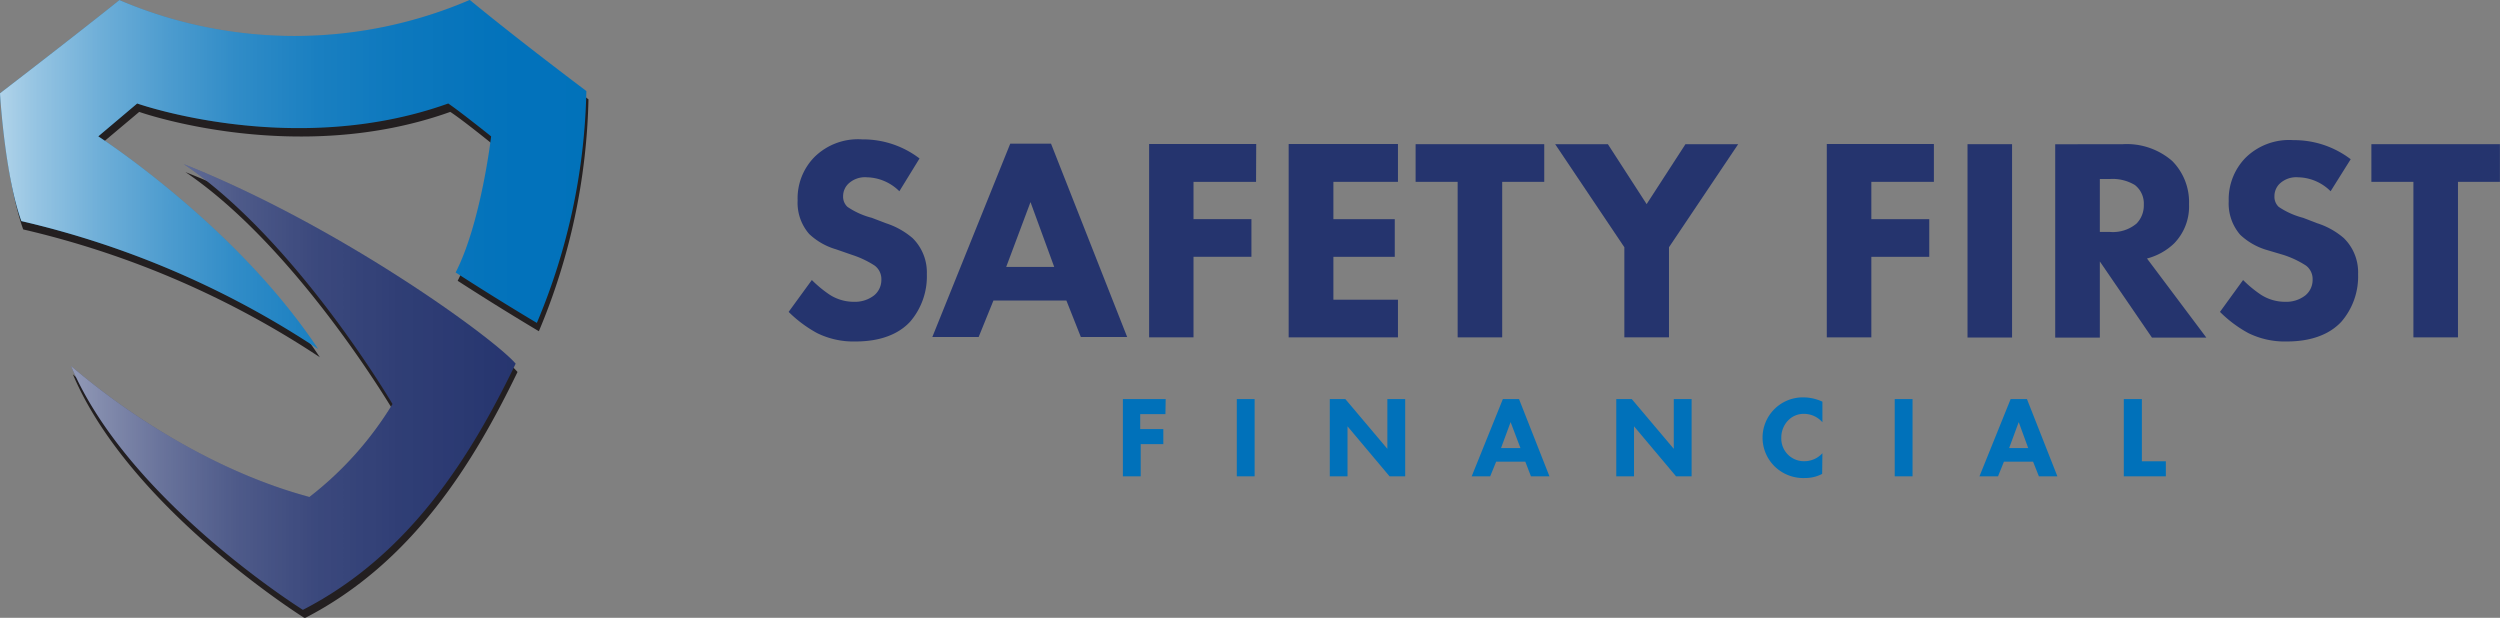
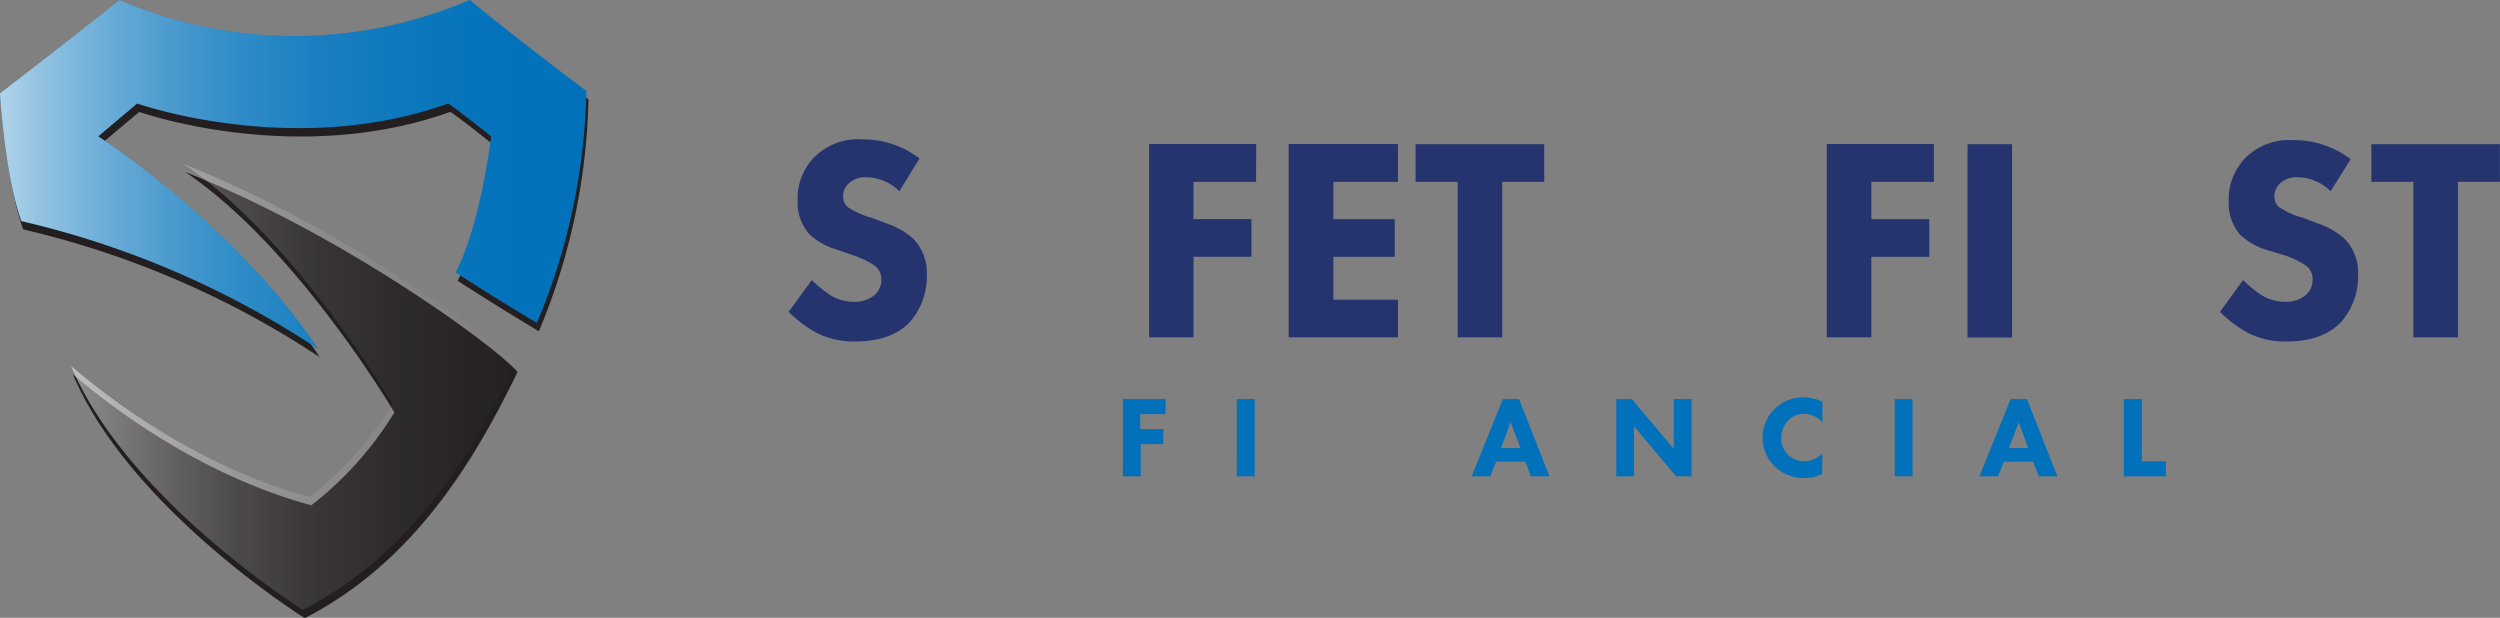
<svg xmlns="http://www.w3.org/2000/svg" xmlns:xlink="http://www.w3.org/1999/xlink" id="Layer_1" data-name="Layer 1" viewBox="0 0 297.38 73.49">
  <rect x="0" y="0" width="297.38" height="73.49" fill="#808080" stroke="none" />
  <defs>
    <style>      .cls-1, .cls-4 {        fill: #25346e;      }      .cls-2, .cls-5 {        fill: #0071ba;      }      .cls-3 {        fill: #231f20;      }      .cls-3, .cls-4, .cls-5, .cls-6, .cls-7 {        fill-rule: evenodd;      }      .cls-6 {        fill: url(#New_Gradient_Swatch_copy);      }      .cls-7 {        fill: url(#New_Gradient_Swatch_copy-2);      }    </style>
    <linearGradient id="New_Gradient_Swatch_copy" data-name="New Gradient Swatch copy" x1="20.28" y1="189.24" x2="109.05" y2="189.24" gradientUnits="userSpaceOnUse">
      <stop offset="0" stop-color="#fff" />
      <stop offset="0.01" stop-color="#fff" stop-opacity="0.97" />
      <stop offset="0.09" stop-color="#fff" stop-opacity="0.77" />
      <stop offset="0.17" stop-color="#fff" stop-opacity="0.59" />
      <stop offset="0.26" stop-color="#fff" stop-opacity="0.43" />
      <stop offset="0.35" stop-color="#fff" stop-opacity="0.3" />
      <stop offset="0.44" stop-color="#fff" stop-opacity="0.19" />
      <stop offset="0.55" stop-color="#fff" stop-opacity="0.1" />
      <stop offset="0.66" stop-color="#fff" stop-opacity="0.05" />
      <stop offset="0.8" stop-color="#fff" stop-opacity="0.01" />
      <stop offset="1" stop-color="#fff" stop-opacity="0" />
    </linearGradient>
    <linearGradient id="New_Gradient_Swatch_copy-2" x1="20.28" y1="164.01" x2="109.05" y2="164.01" xlink:href="#New_Gradient_Swatch_copy" />
  </defs>
  <g>
    <path class="cls-1" d="M138.29,166a5.64,5.64,0,0,0-3.86-1.66,2.87,2.87,0,0,0-2.24.8,2.06,2.06,0,0,0-.59,1.44,1.64,1.64,0,0,0,.52,1.28,9.26,9.26,0,0,0,2.89,1.3l1.73.66a9.2,9.2,0,0,1,3.13,1.76,5.73,5.73,0,0,1,1.69,4.27,8.26,8.26,0,0,1-2,5.68c-2,2.14-5,2.34-6.51,2.34a9.78,9.78,0,0,1-4.55-1,15,15,0,0,1-3.38-2.52l2.76-3.79a14.14,14.14,0,0,0,2.14,1.76,5.32,5.32,0,0,0,2.89.83,3.69,3.69,0,0,0,2.41-.79,2.38,2.38,0,0,0,.83-1.86,2,2,0,0,0-.8-1.66,11.46,11.46,0,0,0-2.68-1.27l-1.9-.66a7.85,7.85,0,0,1-3.2-1.82,5.65,5.65,0,0,1-1.38-4,7,7,0,0,1,2-5.16,7.37,7.37,0,0,1,5.68-2.1,11.06,11.06,0,0,1,6.82,2.27Z" transform="translate(-31.31 -143.25)" />
-     <path class="cls-1" d="M158.16,179h-8.68l-1.76,4.34h-5.51l9.27-23h4.85l9.06,23h-5.51ZM156.71,175l-2.82-7.71L151,175Z" transform="translate(-31.31 -143.25)" />
    <path class="cls-1" d="M180.72,164.88h-7.44v4.44h6.89v4.48h-6.89v9.58H168v-23h12.74Z" transform="translate(-31.31 -143.25)" />
    <path class="cls-1" d="M197.6,164.88h-7.68v4.44h7.3v4.48h-7.3v5.1h7.68v4.48h-13v-23h13Z" transform="translate(-31.31 -143.25)" />
    <path class="cls-1" d="M210,164.88v18.5h-5.3v-18.5h-5V160.4H215v4.48Z" transform="translate(-31.31 -143.25)" />
-     <path class="cls-1" d="M224.53,172.66,216.3,160.4h6.27l4.61,7.13,4.62-7.13h6.27l-8.23,12.26v10.72h-5.31Z" transform="translate(-31.31 -143.25)" />
    <path class="cls-1" d="M261.35,164.88h-7.44v4.44h6.89v4.48h-6.89v9.58h-5.3v-23h12.74Z" transform="translate(-31.31 -143.25)" />
    <path class="cls-1" d="M270.65,160.4v23h-5.3v-23Z" transform="translate(-31.31 -143.25)" />
-     <path class="cls-1" d="M283.84,160.4a8.24,8.24,0,0,1,5.86,2,6.94,6.94,0,0,1,2,5.13,6.3,6.3,0,0,1-1.79,4.69A7.33,7.33,0,0,1,286.7,174l7.06,9.41h-6.47l-6.2-9.06v9.06h-5.31v-23Zm-2.75,10.44h1.2a4.38,4.38,0,0,0,3.17-1,3.09,3.09,0,0,0,.86-2.24,2.79,2.79,0,0,0-1.06-2.34,5.15,5.15,0,0,0-2.93-.72h-1.24Z" transform="translate(-31.31 -143.25)" />
    <path class="cls-1" d="M308.54,166a5.61,5.61,0,0,0-3.86-1.66,2.88,2.88,0,0,0-2.24.8,2.06,2.06,0,0,0-.58,1.44,1.64,1.64,0,0,0,.51,1.28,9.46,9.46,0,0,0,2.9,1.3l1.72.66a9,9,0,0,1,3.13,1.76,5.69,5.69,0,0,1,1.69,4.27,8.22,8.22,0,0,1-2,5.68c-2,2.14-5,2.34-6.51,2.34a9.8,9.8,0,0,1-4.55-1,14.76,14.76,0,0,1-3.37-2.52l2.75-3.79a14.14,14.14,0,0,0,2.14,1.76,5.32,5.32,0,0,0,2.89.83,3.67,3.67,0,0,0,2.41-.79,2.38,2.38,0,0,0,.83-1.86,2,2,0,0,0-.79-1.66,11.34,11.34,0,0,0-2.69-1.27L301,173a7.82,7.82,0,0,1-3.21-1.82,5.68,5.68,0,0,1-1.37-4,7.07,7.07,0,0,1,2-5.16,7.38,7.38,0,0,1,5.69-2.1,11.1,11.1,0,0,1,6.82,2.27Z" transform="translate(-31.31 -143.25)" />
    <path class="cls-1" d="M323.69,164.88v18.5h-5.3v-18.5h-5V160.4h15.29v4.48Z" transform="translate(-31.31 -143.25)" />
  </g>
  <g>
    <path class="cls-2" d="M169.94,192.51h-3v1.78h2.75v1.79H167v3.83h-2.12v-9.19h5.09Z" transform="translate(-31.31 -143.25)" />
    <path class="cls-2" d="M180.55,190.72v9.19h-2.12v-9.19Z" transform="translate(-31.31 -143.25)" />
-     <path class="cls-2" d="M189.49,199.91v-9.19h1.85l5,5.92v-5.92h2.12v9.19H196.6l-5-5.95v5.95Z" transform="translate(-31.31 -143.25)" />
    <path class="cls-2" d="M212.75,198.17h-3.47l-.71,1.74h-2.2l3.71-9.19H212l3.62,9.19h-2.2Zm-.58-1.62L211,193.46l-1.14,3.09Z" transform="translate(-31.31 -143.25)" />
    <path class="cls-2" d="M223.57,199.91v-9.19h1.84l5,5.92v-5.92h2.12v9.19h-1.85l-5-5.95v5.95Z" transform="translate(-31.31 -143.25)" />
    <path class="cls-2" d="M248.06,199.62a4.28,4.28,0,0,1-2,.49,4.89,4.89,0,0,1-3.6-1.33,4.79,4.79,0,0,1,3.43-8.26,5.42,5.42,0,0,1,2.2.51v2.45a2.9,2.9,0,0,0-2.15-1,2.56,2.56,0,0,0-1.87.72,2.93,2.93,0,0,0-.87,2.12,2.69,2.69,0,0,0,2.78,2.79,2.89,2.89,0,0,0,2.11-.95Z" transform="translate(-31.31 -143.25)" />
    <path class="cls-2" d="M258.81,190.72v9.19h-2.12v-9.19Z" transform="translate(-31.31 -143.25)" />
    <path class="cls-2" d="M273.15,198.17h-3.47l-.7,1.74h-2.21l3.71-9.19h1.94l3.62,9.19h-2.2Zm-.58-1.62-1.13-3.09-1.14,3.09Z" transform="translate(-31.31 -143.25)" />
    <path class="cls-2" d="M286.09,190.72v7.4h2.85v1.79h-5v-9.19Z" transform="translate(-31.31 -143.25)" />
  </g>
  <path class="cls-3" d="M53.37,163.72c13.37,9.05,24.85,28.59,24.85,28.59a40.8,40.8,0,0,1-9.89,11.05c-1-.35-13.75-3.2-28.35-15.58,6.77,16,27.58,29,27.58,29,12.84-6.59,20.11-18.53,25.31-29.28C90.37,184.52,72,171.09,53.37,163.72Z" transform="translate(-31.31 -143.25)" />
  <path class="cls-3" d="M87.46,144.25a52.93,52.93,0,0,1-41.71,0c-5.21,4.16-14.23,11.1-14.23,11.1s.55,9.64,2.55,15.19a108.13,108.13,0,0,1,35.29,15.21c-9.8-14.75-26.13-25.29-26.13-25.29l4.64-3.9s18.6,6.59,37,0c1.47.95,5.1,3.9,5.1,3.9s-1.19,10.3-4.22,16.19c5.19,3.36,9.66,6,9.66,6a75.06,75.06,0,0,0,5.9-27.58C92.14,148.15,87.46,144.25,87.46,144.25Z" transform="translate(-31.31 -143.25)" />
-   <path class="cls-4" d="M78,191.31a40.75,40.75,0,0,1-9.89,11.06c-1-.35-13.75-3.2-28.35-15.58,6.77,16,27.58,29,27.58,29,12.84-6.59,20.11-18.52,25.31-29.28-2.5-2.95-20.85-16.37-39.5-23.75C66.53,171.77,78,191.31,78,191.31" transform="translate(-31.31 -143.25)" />
  <path class="cls-5" d="M45.53,143.25c-5.2,4.17-14.22,11.1-14.22,11.1s.55,9.65,2.54,15.2a107.88,107.88,0,0,1,35.3,15.21C59.35,170,43,159.47,43,159.47l4.63-3.91s18.61,6.59,37,0c1.47,1,5.1,3.91,5.1,3.91s-1.19,10.29-4.22,16.19c5.19,3.36,9.66,6,9.66,6a74.77,74.77,0,0,0,5.89-27.58c-9.19-6.93-13.87-10.84-13.87-10.84a52.87,52.87,0,0,1-41.72,0" transform="translate(-31.31 -143.25)" />
  <path class="cls-6" d="M78,191.31a40.75,40.75,0,0,1-9.89,11.06c-1-.35-13.75-3.2-28.35-15.58,6.77,16,27.58,29,27.58,29,12.84-6.59,20.11-18.52,25.31-29.28-2.5-2.95-20.85-16.37-39.5-23.75C66.53,171.77,78,191.31,78,191.31" transform="translate(-31.31 -143.25)" />
  <path class="cls-7" d="M45.53,143.25c-5.2,4.17-14.22,11.1-14.22,11.1s.55,9.65,2.54,15.2a107.88,107.88,0,0,1,35.3,15.21C59.35,170,43,159.47,43,159.47l4.63-3.91s18.61,6.59,37,0c1.47,1,5.1,3.91,5.1,3.91s-1.19,10.29-4.22,16.19c5.19,3.36,9.66,6,9.66,6a74.77,74.77,0,0,0,5.89-27.58c-9.19-6.93-13.87-10.84-13.87-10.84a52.87,52.87,0,0,1-41.72,0" transform="translate(-31.31 -143.25)" />
</svg>